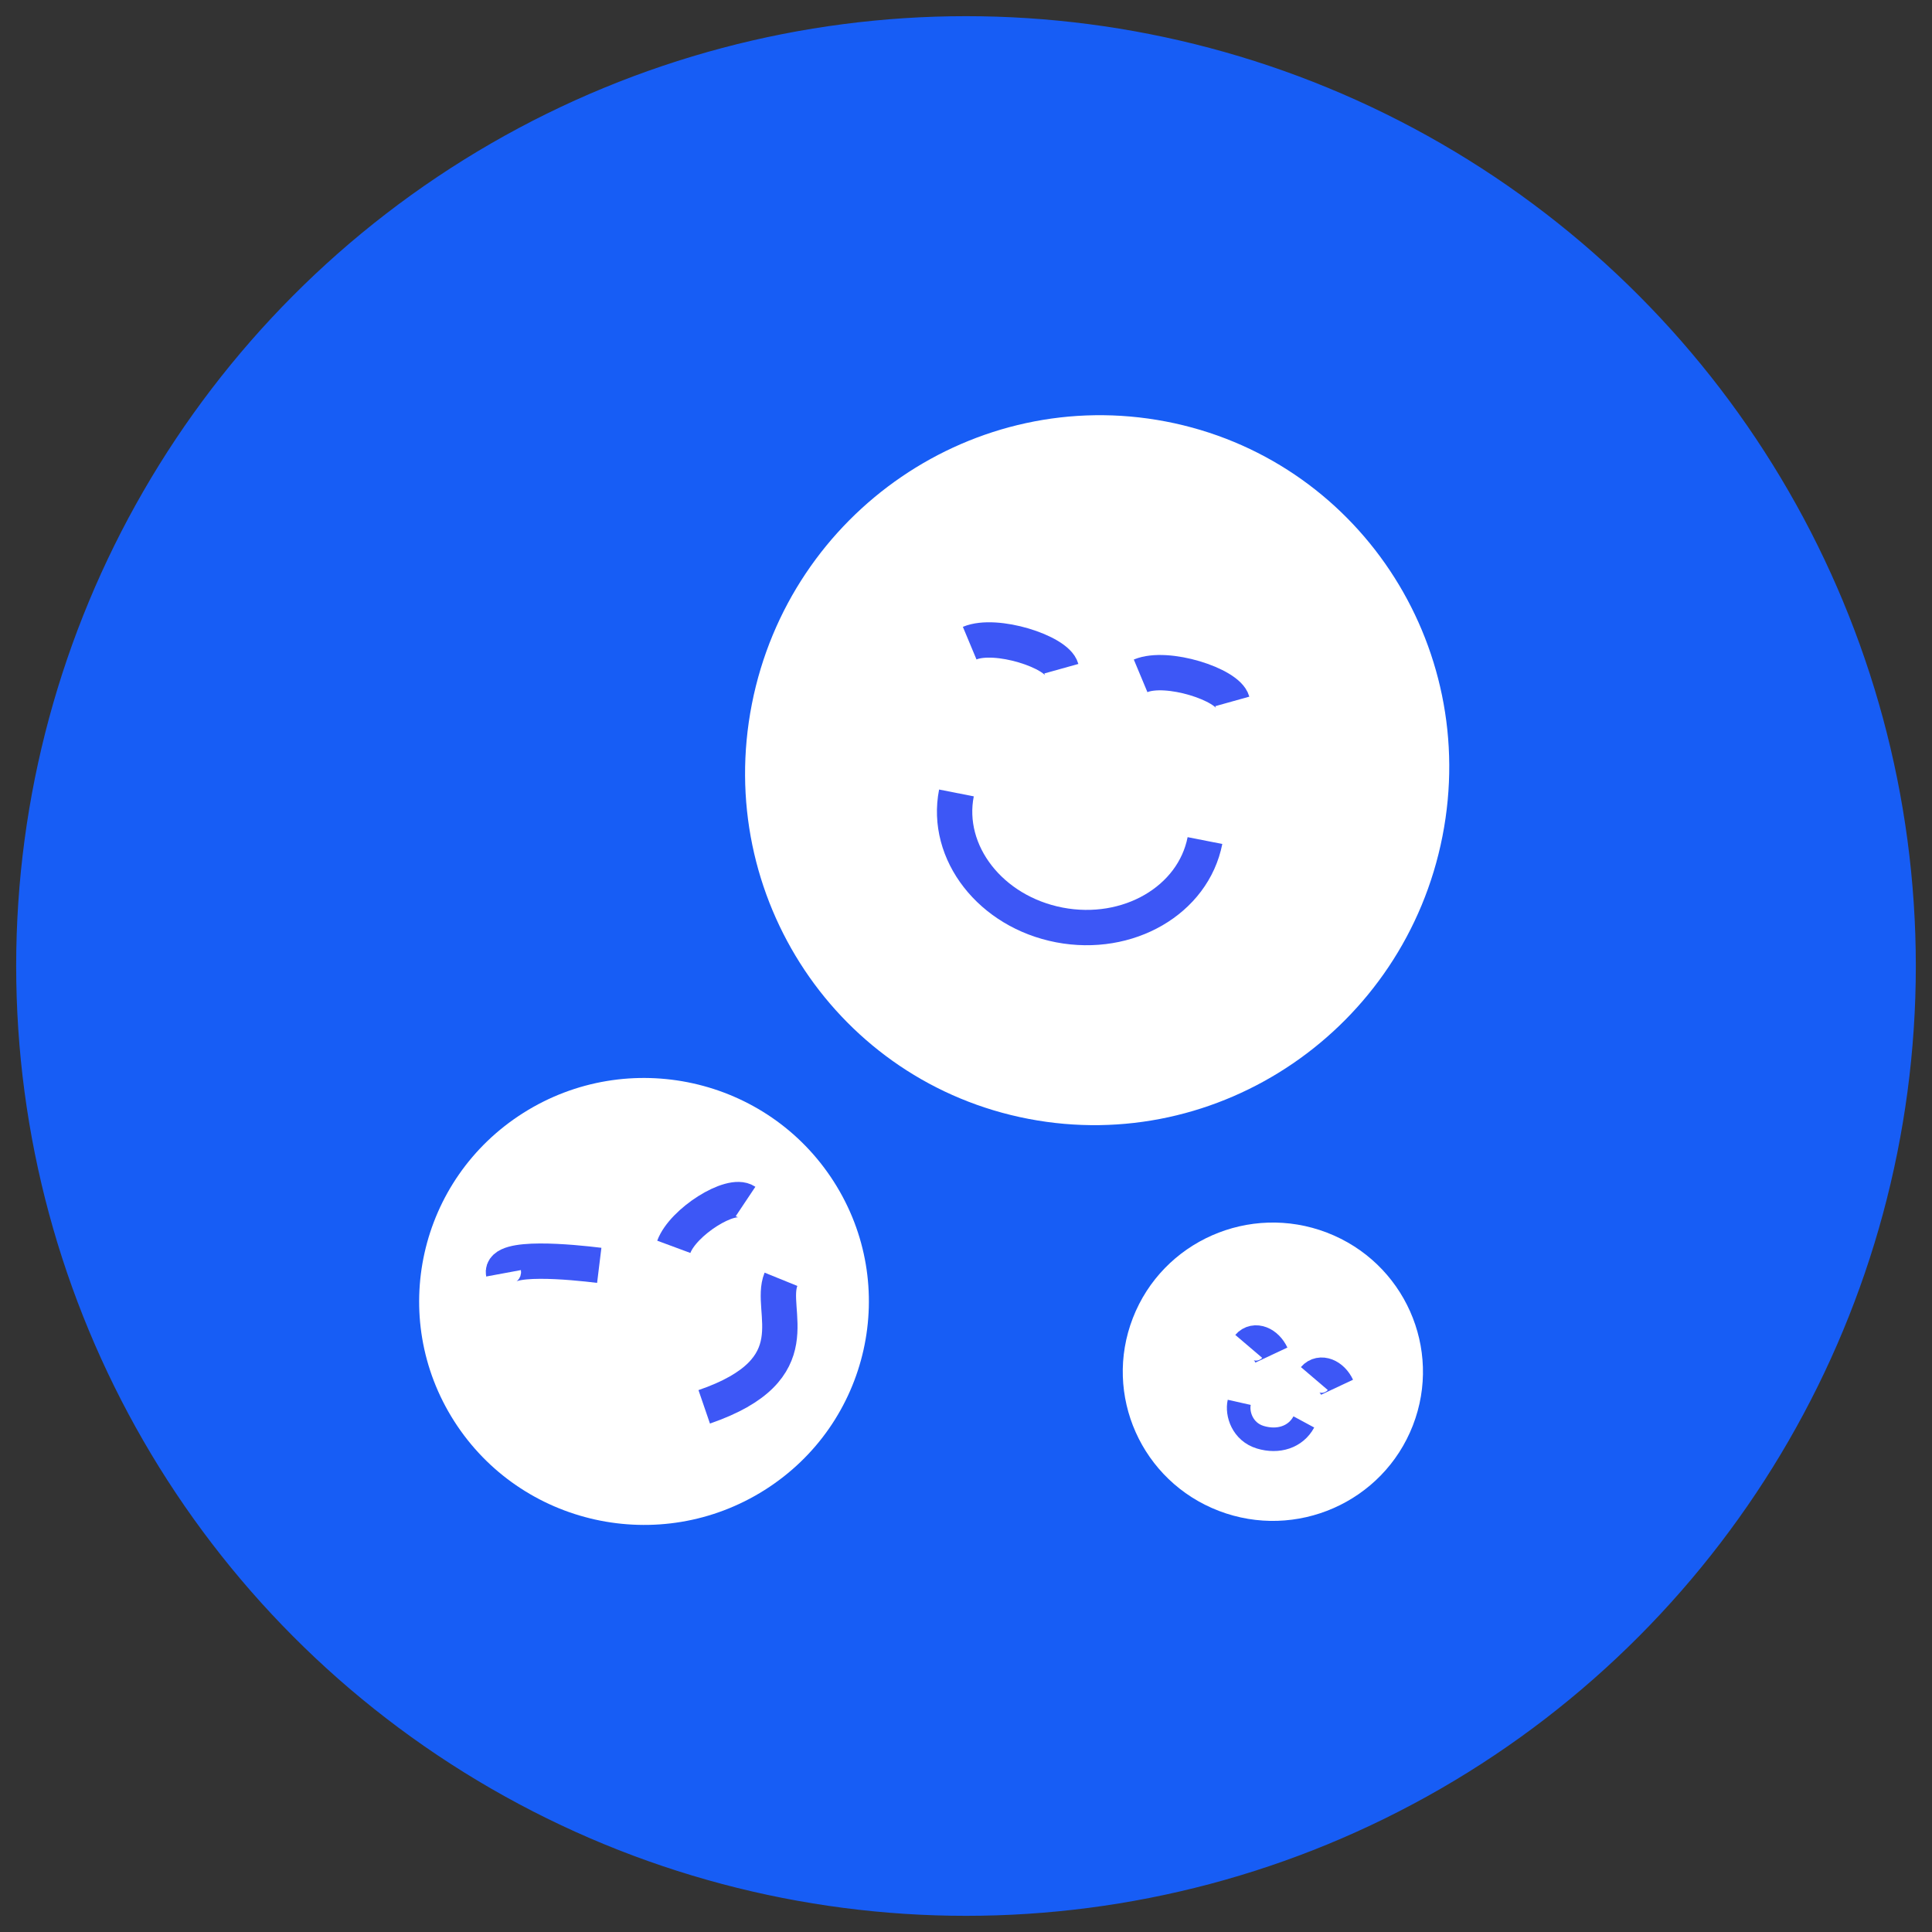
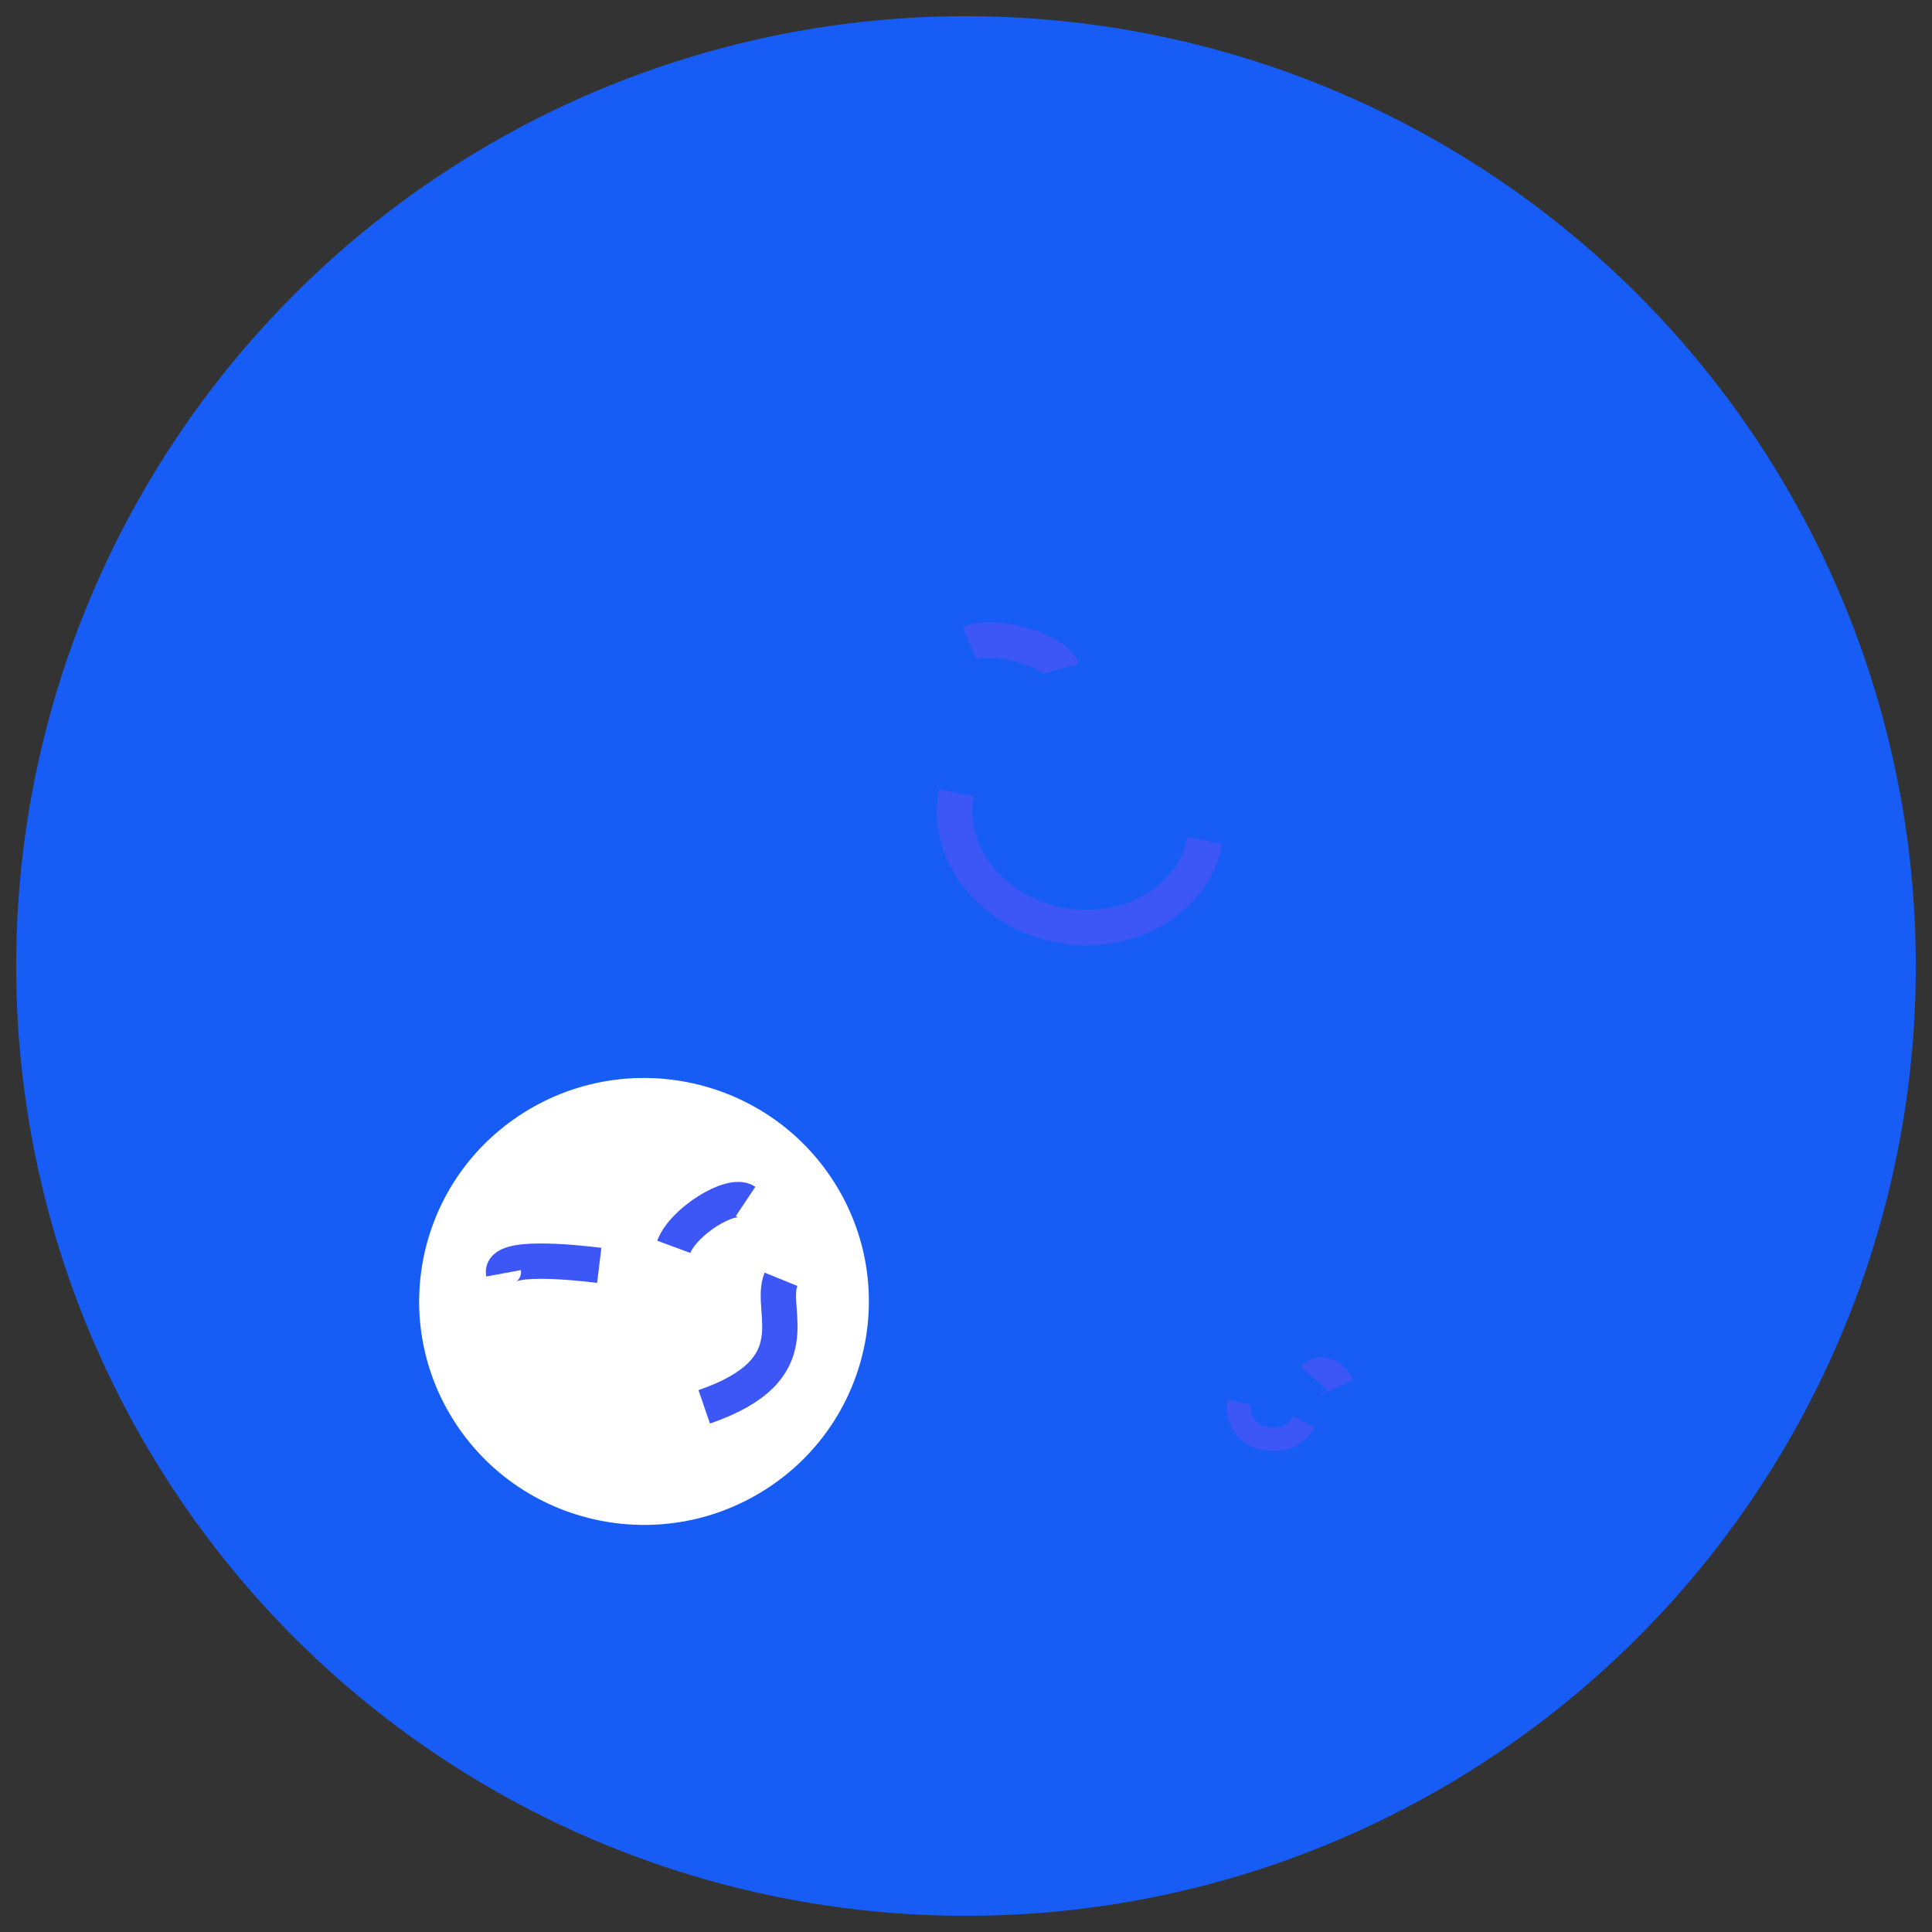
<svg xmlns="http://www.w3.org/2000/svg" width="82" height="82" viewBox="0 0 82 82" fill="none">
  <rect x="0" y="0" width="82" height="82" fill="#333333" stroke="none" />
  <circle cx="41" cy="41" r="40" fill="#175DF5" stroke="#175DF5" stroke-width="0.627" />
  <g clip-path="url(#clip0_1_987)">
-     <path d="M43.656 47.489C51.75 49.039 59.615 43.67 61.222 35.496C62.83 27.323 57.572 19.44 49.478 17.889C41.384 16.338 33.519 21.707 31.912 29.881C30.304 38.055 35.562 45.938 43.656 47.489Z" fill="white" />
    <path d="M40.594 33.655C40.095 36.191 42.052 38.7 44.965 39.258C47.878 39.816 50.644 38.212 51.142 35.676" stroke="#3D57F6" stroke-width="1.5" />
    <path d="M45.047 28.382C44.846 27.663 42.274 26.83 41.156 27.297" stroke="#3D57F6" stroke-width="1.5" />
-     <path d="M52.303 29.77C52.102 29.051 49.529 28.218 48.411 28.685" stroke="#3D57F6" stroke-width="1.5" />
    <path d="M32.456 63.24C36.903 60.429 38.215 54.567 35.386 50.148C32.558 45.728 26.66 44.424 22.213 47.235C17.765 50.046 16.453 55.907 19.282 60.327C22.11 64.747 28.008 66.051 32.456 63.24Z" fill="white" />
    <path d="M33.147 54.297C32.598 55.65 34.531 58.117 29.889 59.71" stroke="#3D57F6" stroke-width="1.5" />
    <path d="M31.644 50.994C31.021 50.578 28.99 51.861 28.598 52.919" stroke="#3D57F6" stroke-width="1.5" />
    <path d="M21.372 54.043C21.227 53.26 24.273 53.563 25.434 53.705" stroke="#3D57F6" stroke-width="1.5" />
-     <path d="M51.731 64.126C55.013 65.384 58.7 63.761 59.967 60.499C61.233 57.238 59.599 53.574 56.317 52.315C53.035 51.056 49.348 52.68 48.082 55.941C46.816 59.203 48.449 62.867 51.731 64.126Z" fill="white" />
-     <path d="M53 57.144C53.254 56.846 53.735 57.03 53.962 57.513" stroke="#3D57F6" stroke-width="1.5" />
    <path d="M55.785 58.51C56.039 58.212 56.521 58.396 56.748 58.879" stroke="#3D57F6" stroke-width="1.5" />
    <path d="M52.597 59.52C52.489 60 52.732 60.77 53.489 61C54.246 61.23 54.989 61 55.339 60.351" stroke="#3D57F6" />
  </g>
  <defs>
    <clipPath id="clip0_1_987">
      <rect width="48" height="48" fill="white" transform="translate(17 17)" />
    </clipPath>
  </defs>
</svg>